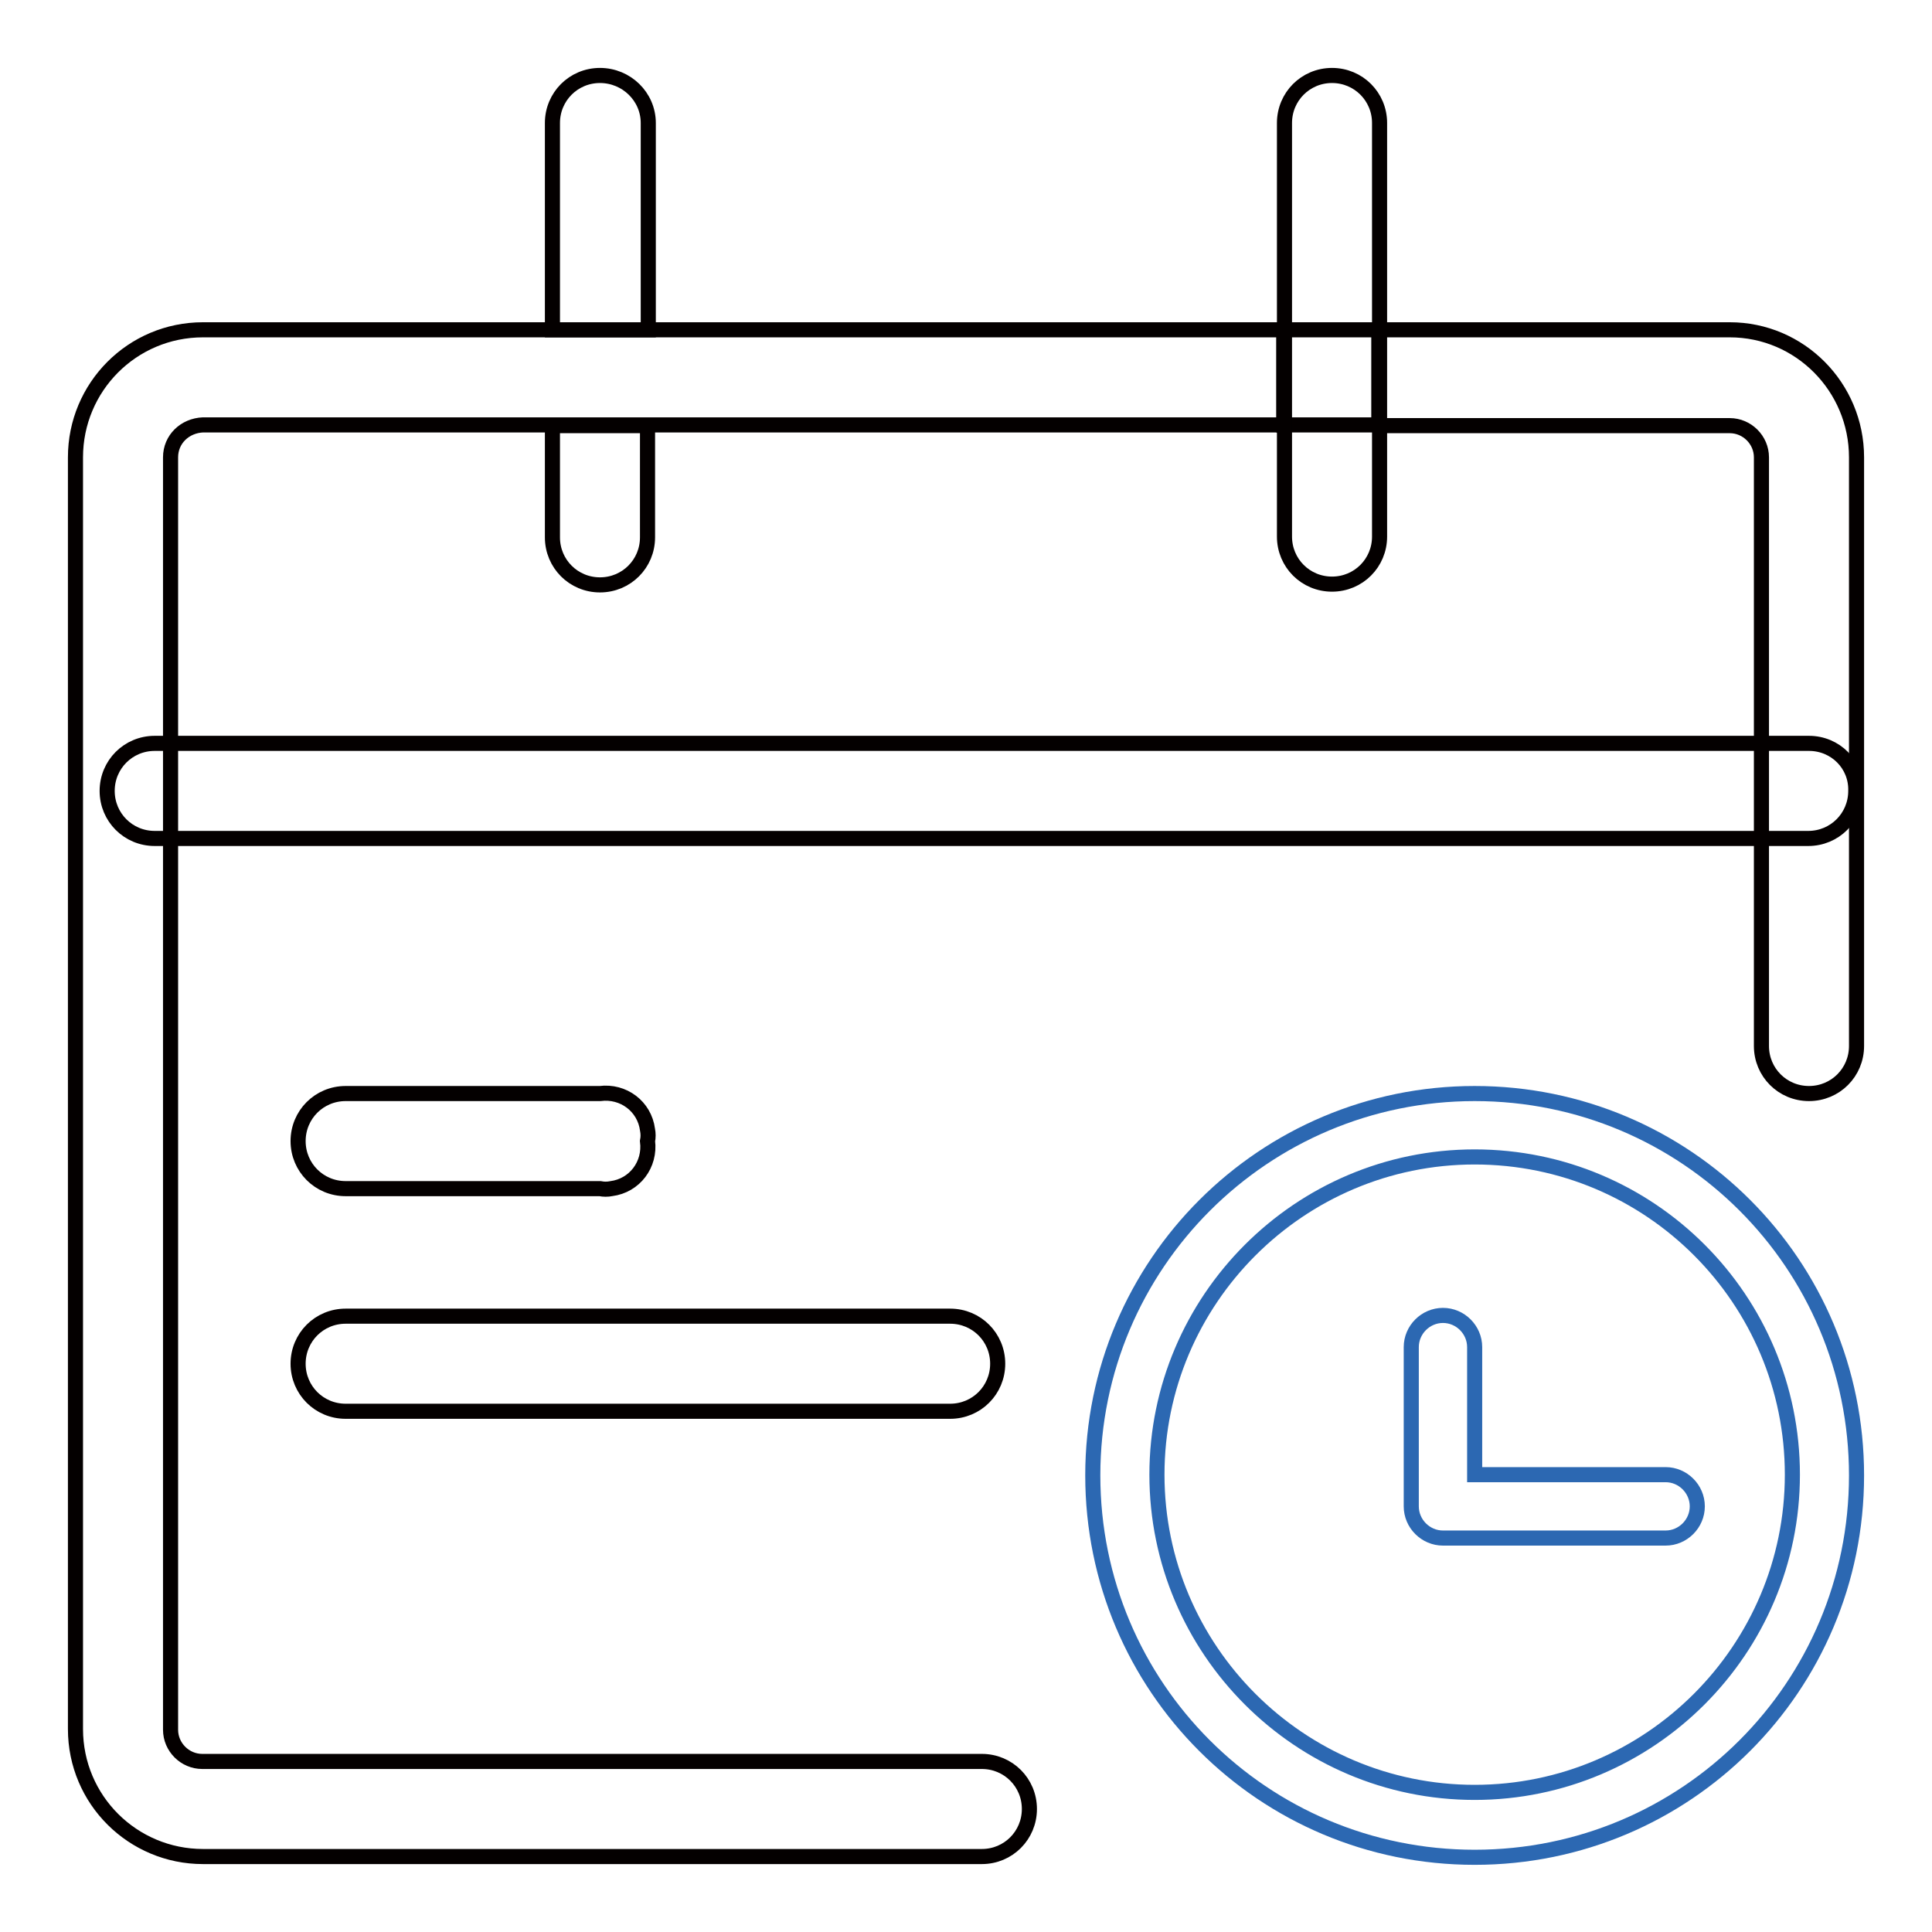
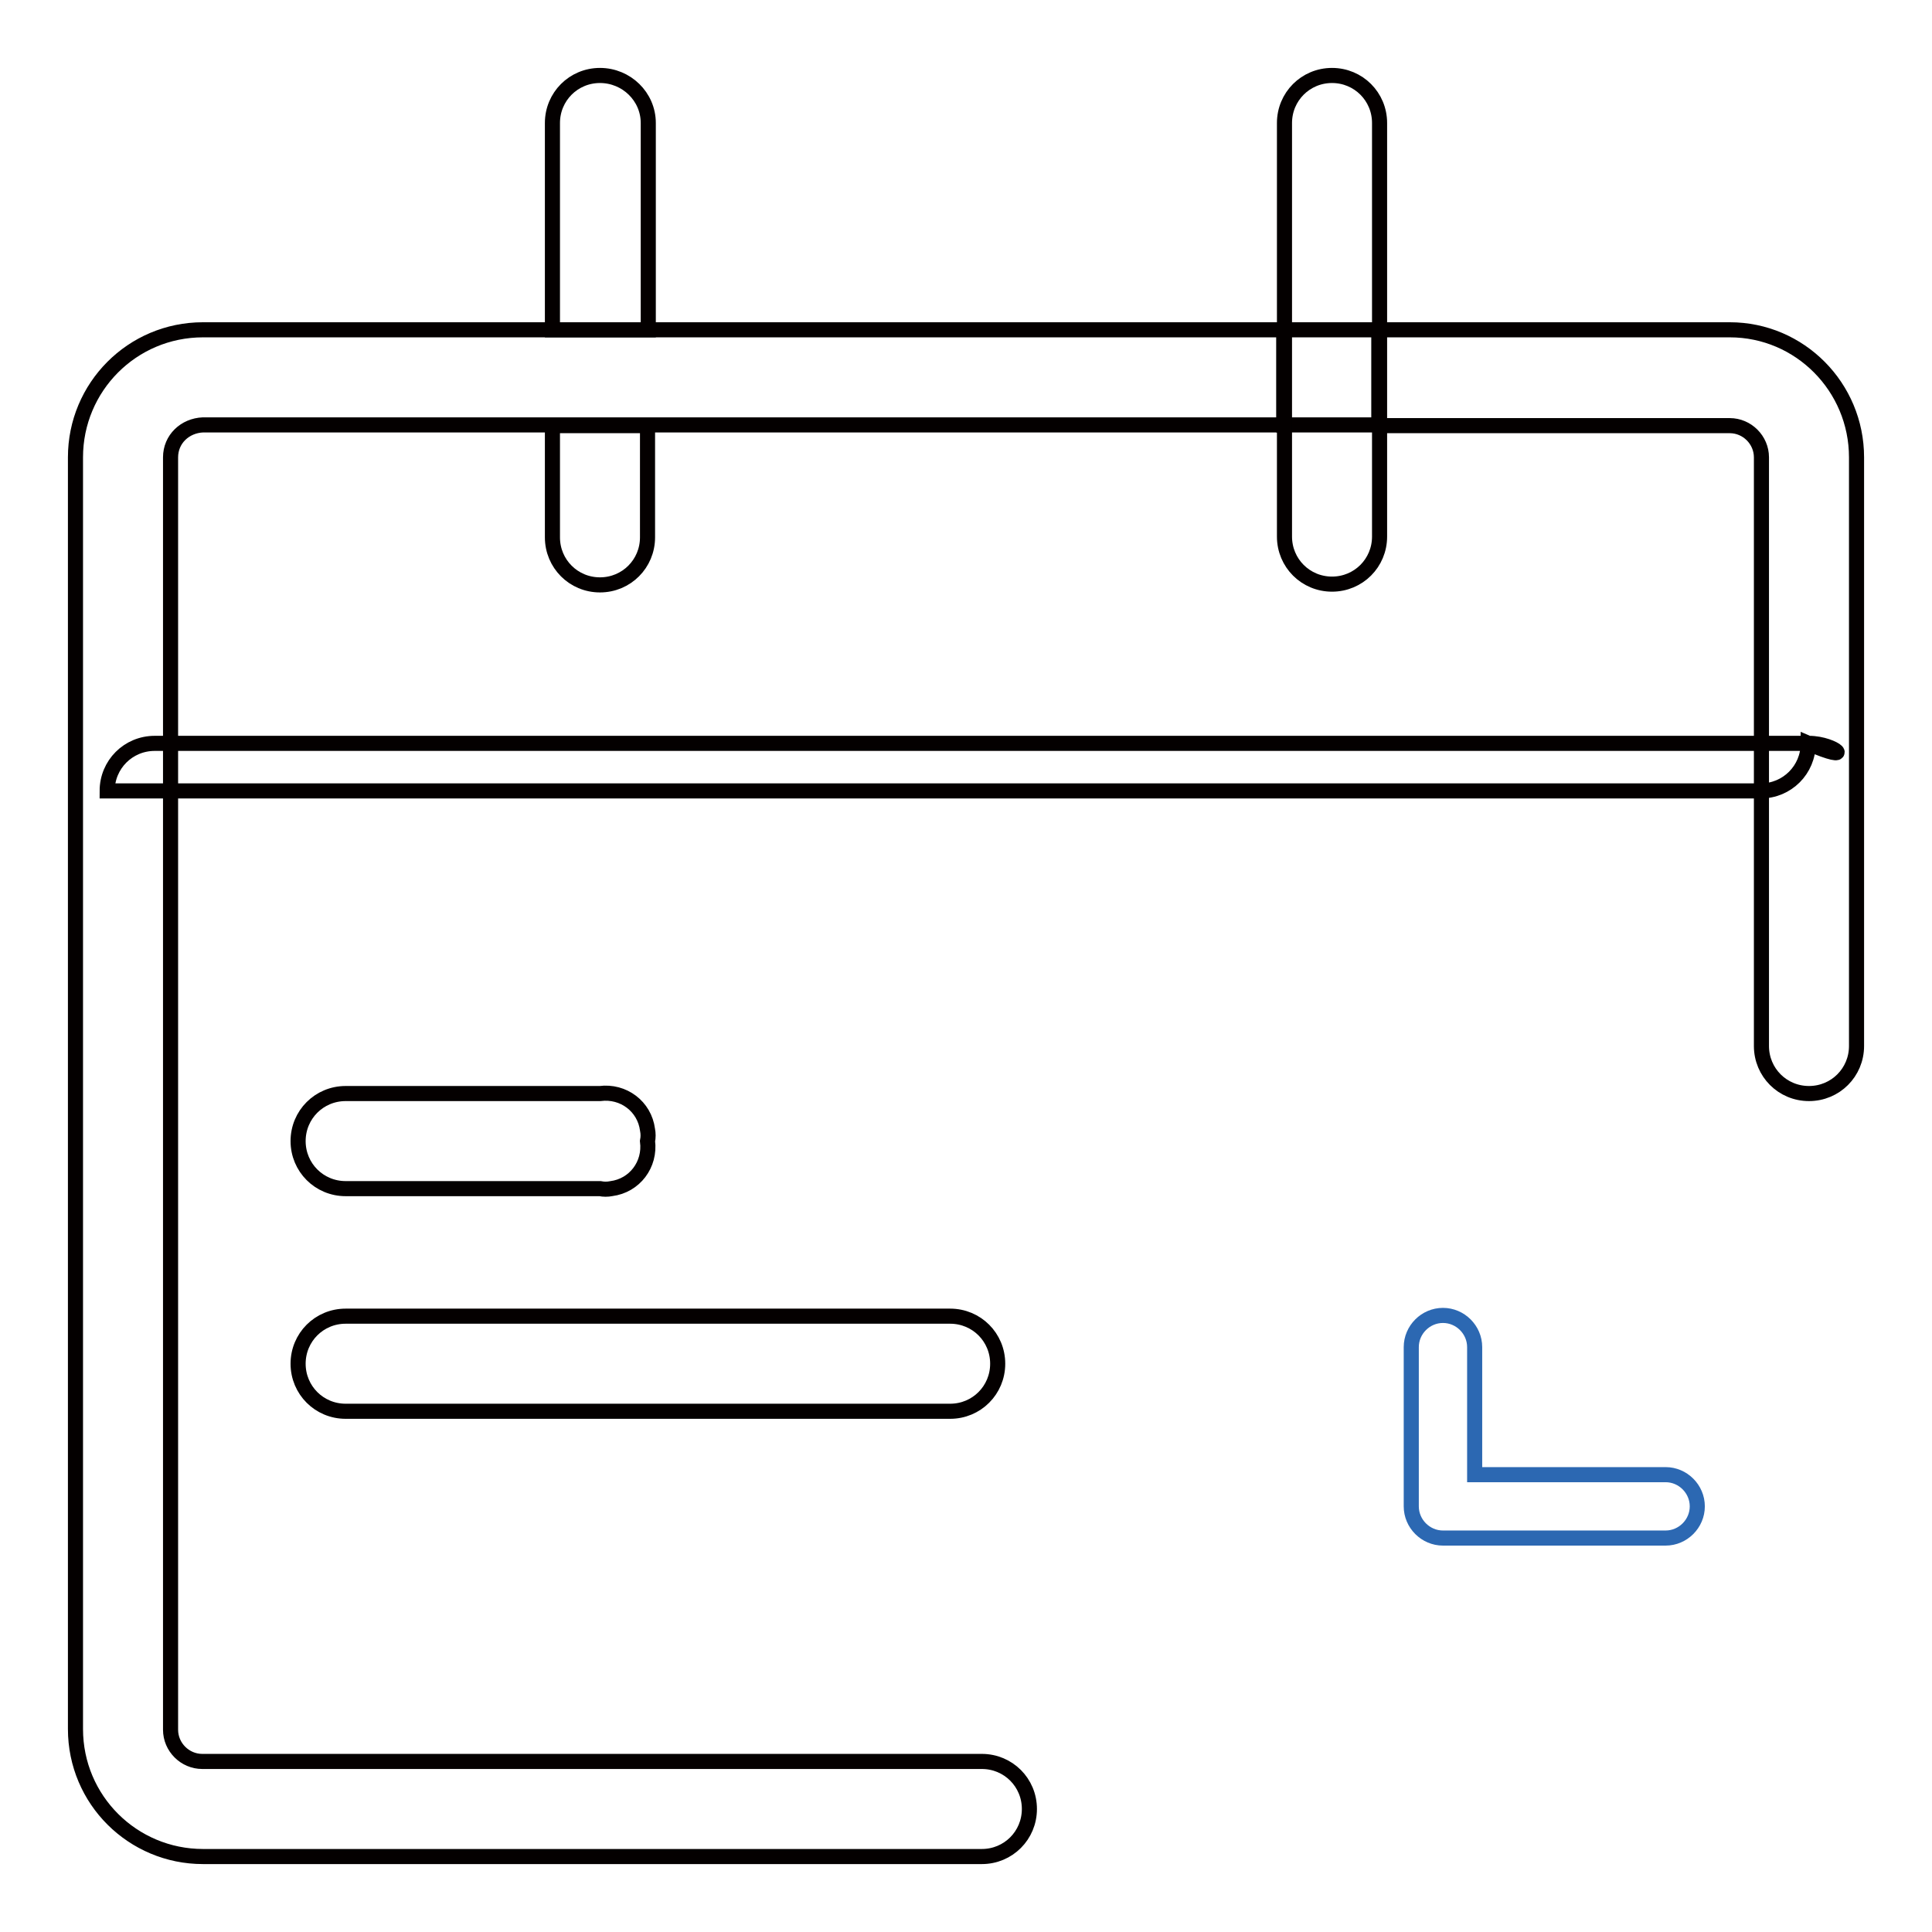
<svg xmlns="http://www.w3.org/2000/svg" version="1.1" x="0px" y="0px" viewBox="0 0 256 256" enable-background="new 0 0 256 256" xml:space="preserve">
  <g>
-     <path stroke-width="2" fill-opacity="0" stroke="#2c68b2" d="M195.4,153.3c23.3,0,42.1,18.9,42.1,42.1s-18.9,42.1-42.1,42.1s-42.1-18.9-42.1-42.1 S172.2,153.3,195.4,153.3z M195.4,144.9c-27.9,0-50.6,22.6-50.6,50.6s22.6,50.6,50.6,50.6s50.6-22.6,50.6-50.6 S223.4,144.9,195.4,144.9z" />
-     <path stroke-width="2" fill-opacity="0" stroke="#040000" d="M85.9,16.3v27.4H73.2V16.3c0-3.5,2.8-6.3,6.3-6.3C83,10,85.9,12.8,85.9,16.3z M73.2,56.4h12.6v14.8 c0,3.5-2.8,6.3-6.3,6.3c-3.5,0-6.3-2.8-6.3-6.3V56.4z M170.1,43.7v12.6h12.6V43.7H170.1z M239.7,98.5H20.5c-3.5,0-6.3,2.8-6.3,6.3 c0,3.5,2.8,6.3,6.3,6.3h219.1c3.5,0,6.3-2.8,6.3-6.3C246,101.3,243.2,98.5,239.7,98.5z" />
+     <path stroke-width="2" fill-opacity="0" stroke="#040000" d="M85.9,16.3v27.4H73.2V16.3c0-3.5,2.8-6.3,6.3-6.3C83,10,85.9,12.8,85.9,16.3z M73.2,56.4h12.6v14.8 c0,3.5-2.8,6.3-6.3,6.3c-3.5,0-6.3-2.8-6.3-6.3V56.4z M170.1,43.7v12.6h12.6V43.7H170.1z M239.7,98.5H20.5c-3.5,0-6.3,2.8-6.3,6.3 h219.1c3.5,0,6.3-2.8,6.3-6.3C246,101.3,243.2,98.5,239.7,98.5z" />
    <path stroke-width="2" fill-opacity="0" stroke="#2c68b2" d="M220.7,195.4h-25.3v-16.9c0-2.3-1.9-4.2-4.2-4.2c-2.3,0-4.2,1.9-4.2,4.2v21.1c0,2.3,1.9,4.2,4.2,4.2h29.5 c2.3,0,4.2-1.9,4.2-4.2S223,195.4,220.7,195.4z" />
    <path stroke-width="2" fill-opacity="0" stroke="#040000" d="M182.8,16.3v54.8c0,3.5-2.8,6.3-6.3,6.3c-3.5,0-6.3-2.8-6.3-6.3V16.3c0-3.5,2.8-6.3,6.3-6.3 C180,10,182.8,12.8,182.8,16.3z M246,60.6v78c0,3.5-2.8,6.3-6.3,6.3s-6.3-2.8-6.3-6.3v-78c0-2.3-1.9-4.2-4.2-4.2h-46.4V43.7h46.4 C238.5,43.7,246,51.3,246,60.6z M22.6,60.6v168.6c0,2.3,1.9,4.2,4.2,4.2h103.3c3.5,0,6.3,2.8,6.3,6.3s-2.8,6.3-6.3,6.3H26.9 c-9.3,0-16.9-7.5-16.9-16.9V60.6c0-9.3,7.5-16.9,16.9-16.9h143.3v12.6H26.9C24.5,56.4,22.6,58.2,22.6,60.6z" />
    <path stroke-width="2" fill-opacity="0" stroke="#040000" d="M45.8,144.9h33.7c3.1-0.4,5.9,1.7,6.3,4.8c0.1,0.5,0.1,1,0,1.5c0.4,3.1-1.7,5.9-4.8,6.3 c-0.5,0.1-1,0.1-1.5,0H45.8c-3.5,0-6.3-2.8-6.3-6.3S42.3,144.9,45.8,144.9z M45.8,174.4h80.1c3.5,0,6.3,2.8,6.3,6.3 s-2.8,6.3-6.3,6.3l0,0H45.8c-3.5,0-6.3-2.8-6.3-6.3S42.3,174.4,45.8,174.4z" />
  </g>
</svg>